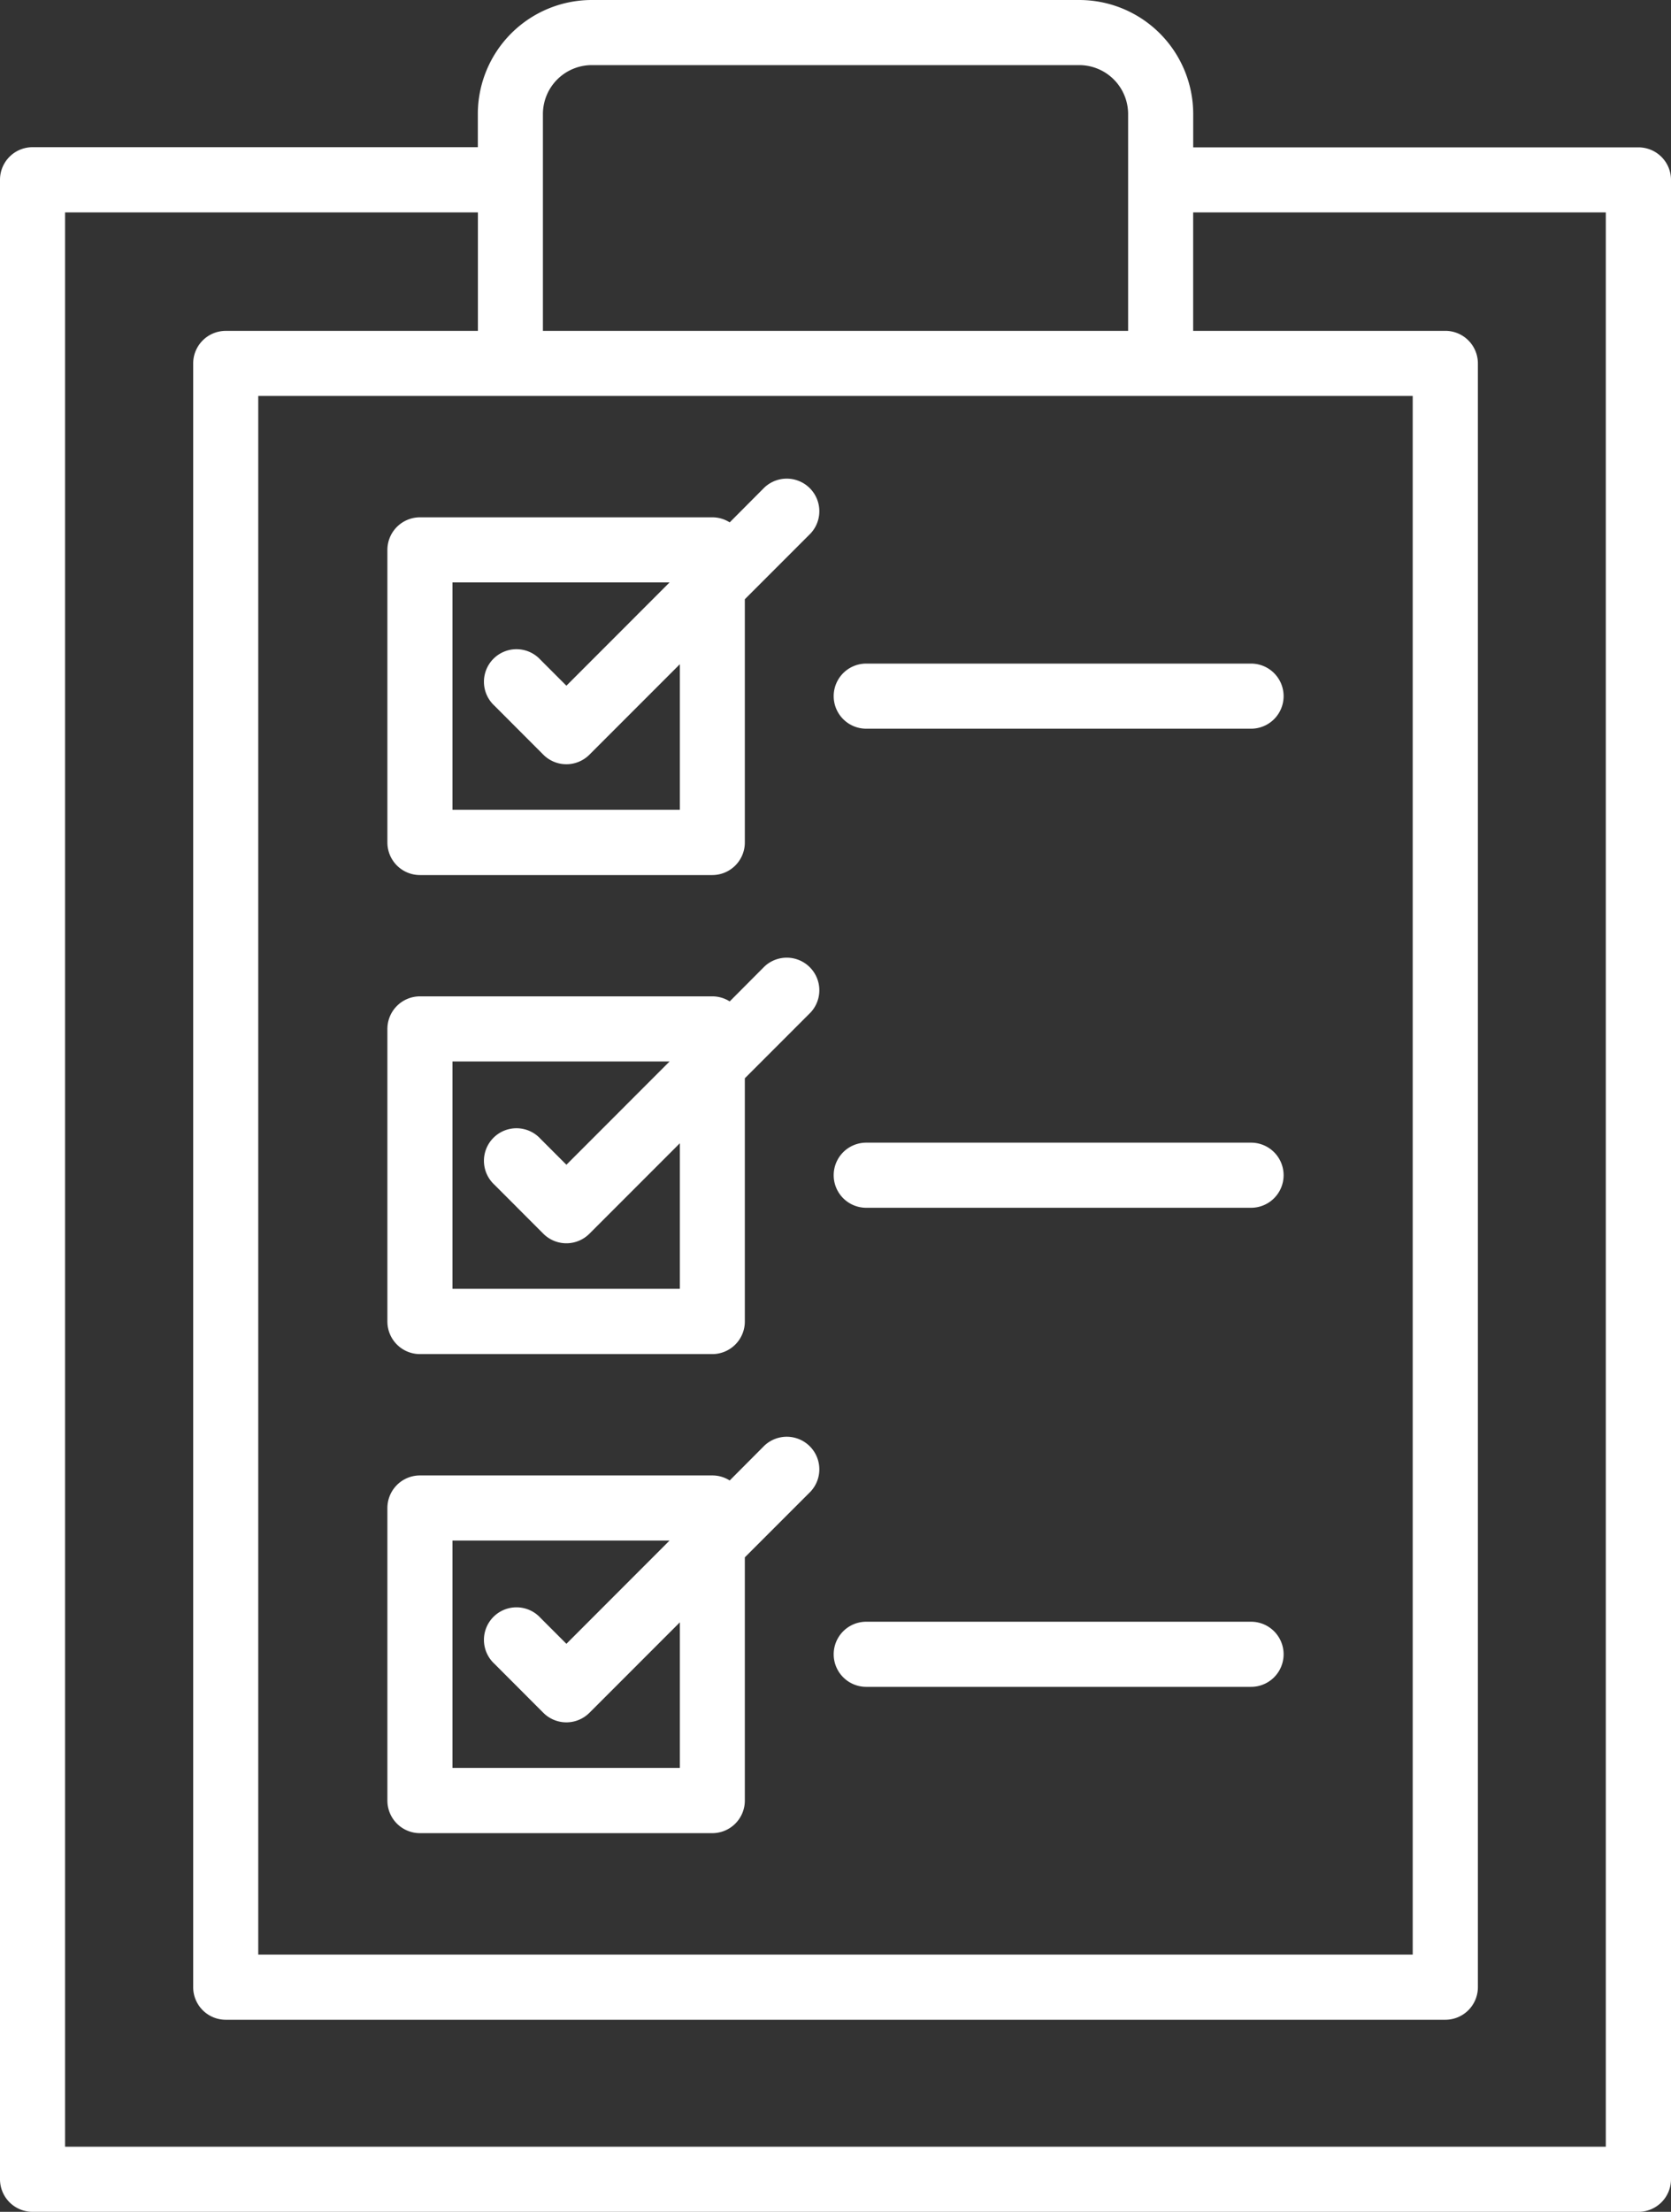
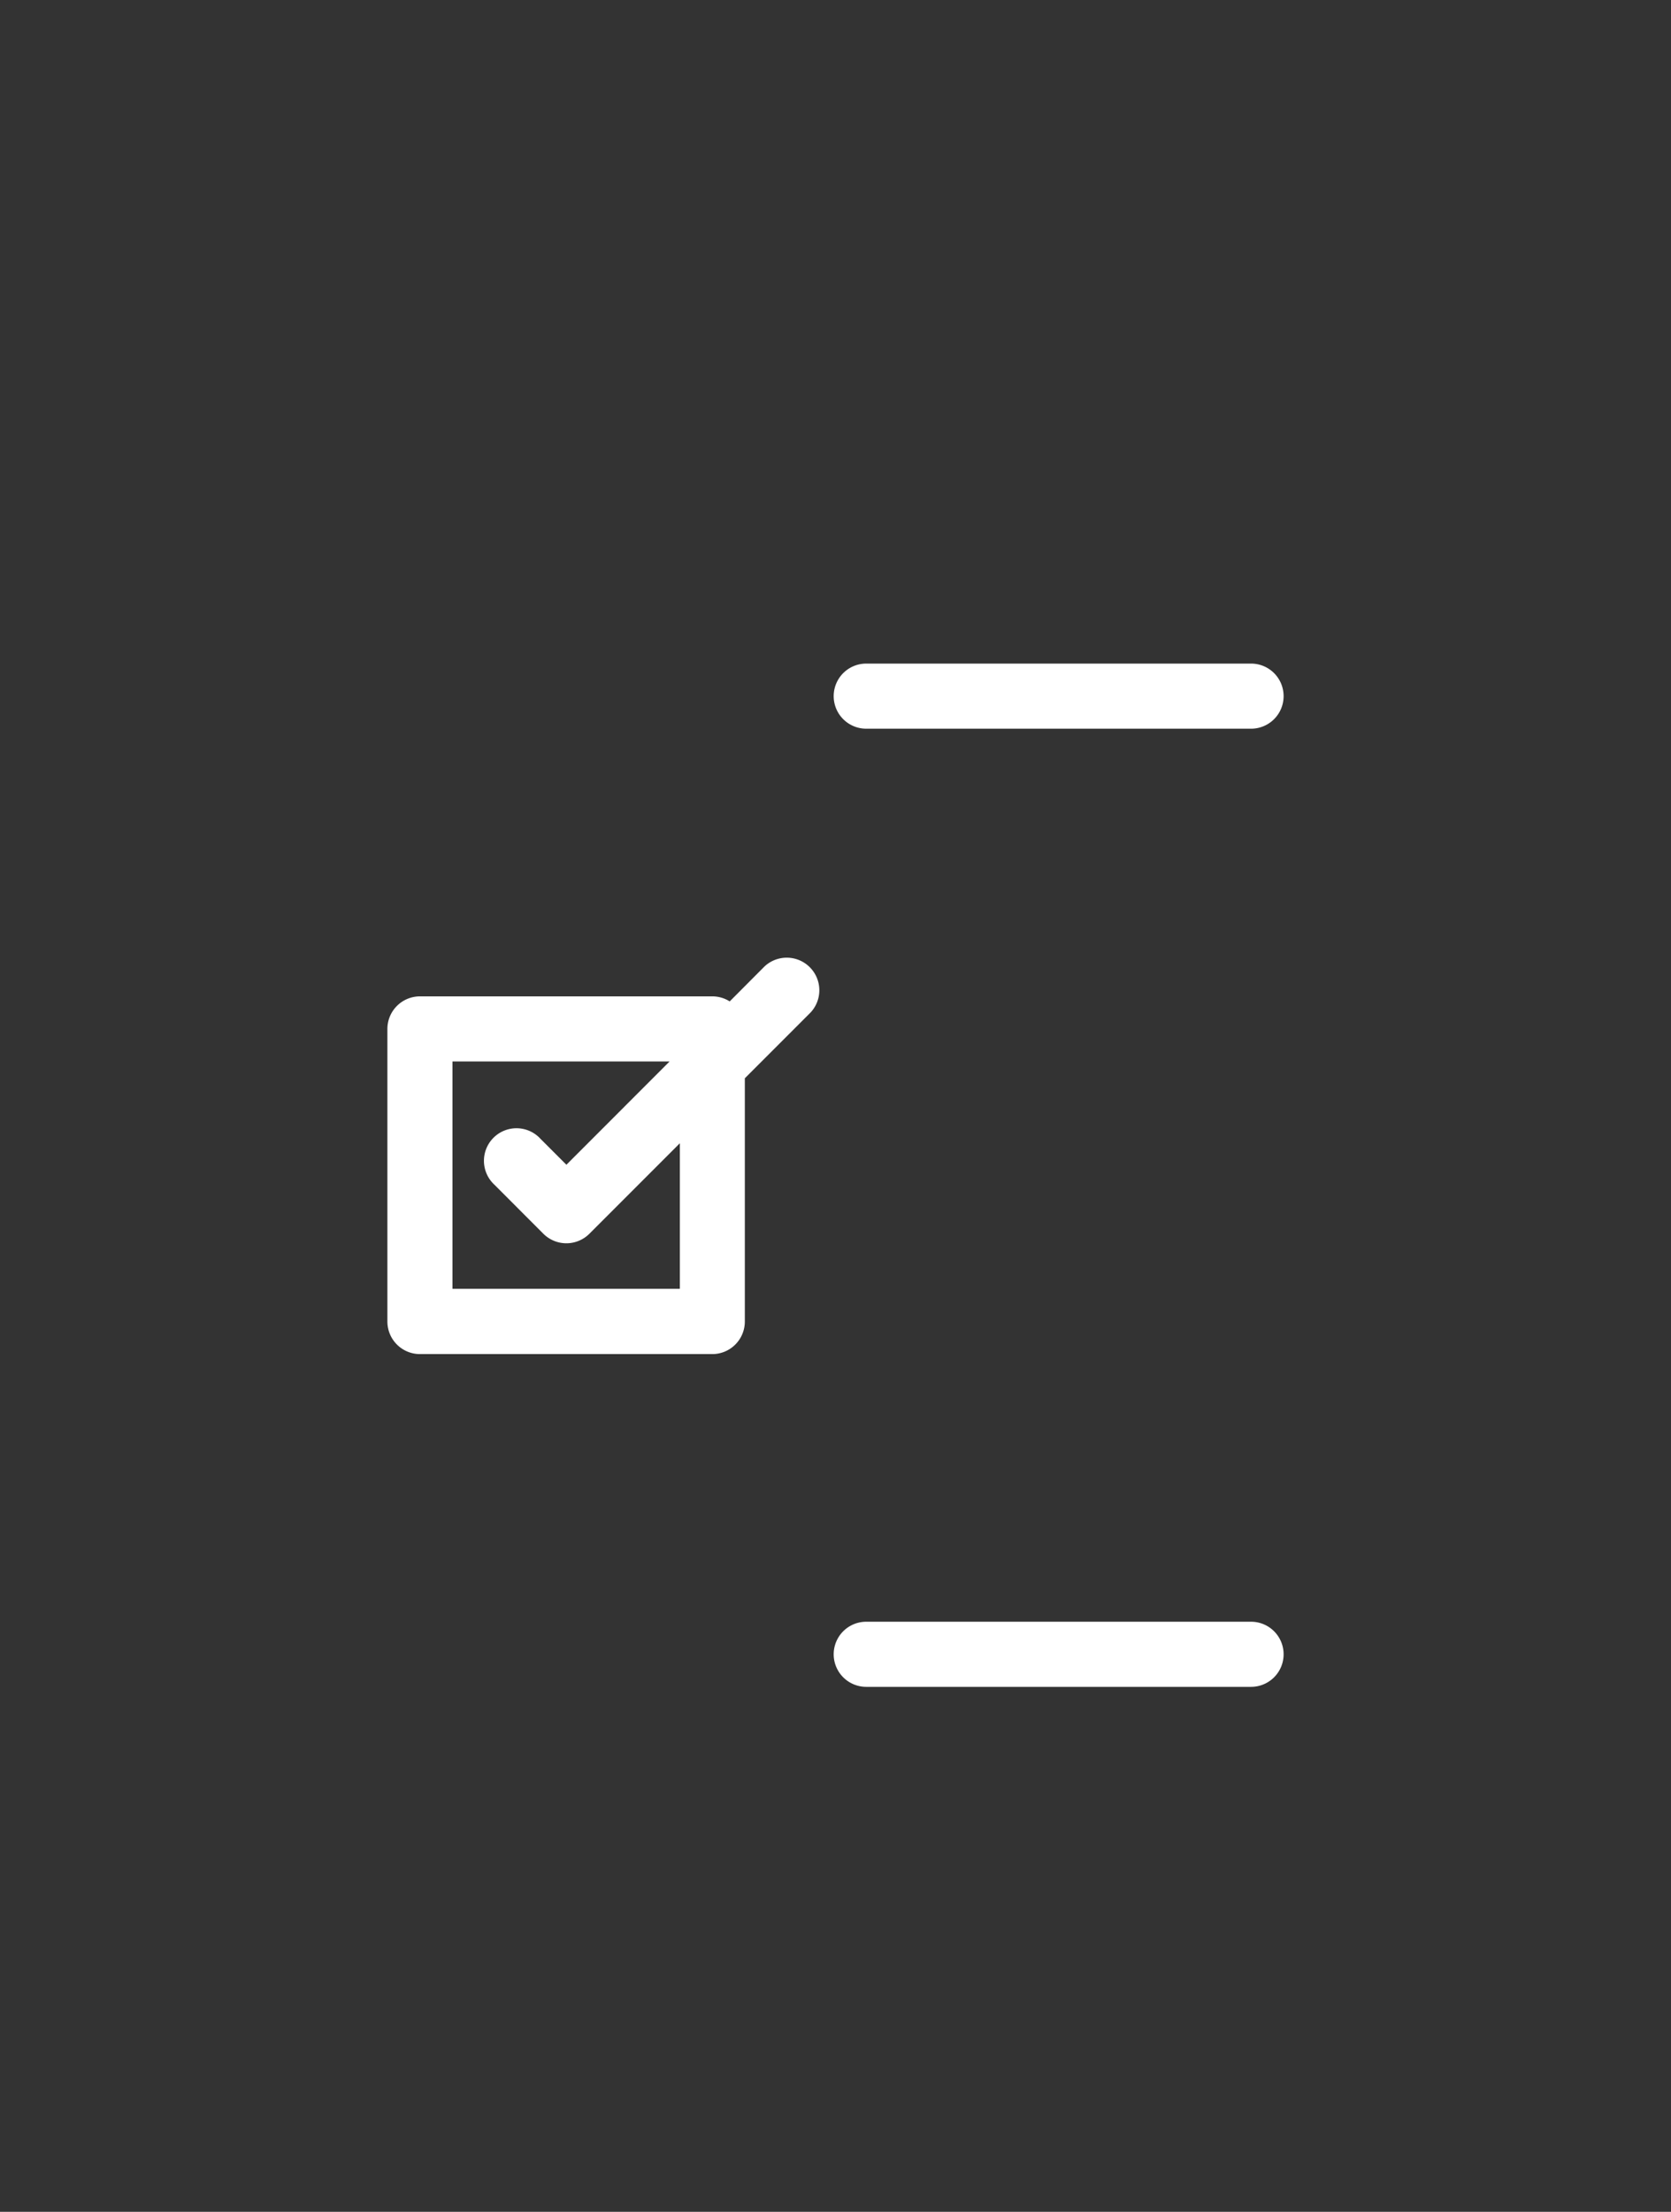
<svg xmlns="http://www.w3.org/2000/svg" id="Group_15" data-name="Group 15" width="48.371" height="64" viewBox="0 0 48.371 64" fill="#ffffff">
  <rect x="0" y="0" width="48.371" height="64" fill="#333333" stroke="none" />
-   <path id="Fill_1" data-name="Fill 1" d="M47.429,64H.942A.943.943,0,0,1,0,63.058V5.2a.943.943,0,0,1,.942-.941h12.89V3.3a3.3,3.3,0,0,1,3.3-3.3H31.24a3.3,3.3,0,0,1,3.3,3.3v.964h12.89a.942.942,0,0,1,.941.941V63.058A.943.943,0,0,1,47.429,64ZM1.884,6.147V62.116h44.6V6.147H34.539V9.573h7.3a.943.943,0,0,1,.942.941V57.5a.943.943,0,0,1-.942.942H6.534a.943.943,0,0,1-.942-.942V10.515a.943.943,0,0,1,.942-.941h7.3V6.147Zm5.592,5.31v45.1H40.894v-45.1Zm9.656-9.573A1.417,1.417,0,0,0,15.716,3.3V9.573h16.94V3.3A1.417,1.417,0,0,0,31.24,1.884Z" />
  <path id="Fill_3" data-name="Fill 3" d="M9.409,11.489H.942A.943.943,0,0,1,0,10.546V2.08a.943.943,0,0,1,.942-.942H9.409a.938.938,0,0,1,.5.146L10.914.275a.943.943,0,0,1,1.333,1.333l-1.9,1.9v7.043A.943.943,0,0,1,9.409,11.489ZM1.884,3.022V9.6H8.466V5.388L5.847,8.007a.943.943,0,0,1-1.332,0L3.1,6.59A.942.942,0,1,1,4.43,5.258l.752.752L8.168,3.022Z" transform="translate(11.214 27.692)" />
-   <path id="Fill_5" data-name="Fill 5" d="M9.409,11.489H.942A.943.943,0,0,1,0,10.546V2.08a.943.943,0,0,1,.942-.942H9.409a.938.938,0,0,1,.5.146L10.914.275a.943.943,0,0,1,1.333,1.333l-1.9,1.9v7.043A.943.943,0,0,1,9.409,11.489ZM1.884,3.022V9.6H8.466V5.388L5.847,8.007a.943.943,0,0,1-1.332,0L3.1,6.59A.942.942,0,1,1,4.43,5.258l.752.752L8.168,3.022Z" transform="translate(11.214 41.554)" />
-   <path id="Fill_7" data-name="Fill 7" d="M9.409,11.489H.942A.943.943,0,0,1,0,10.546V2.08a.943.943,0,0,1,.942-.942H9.409a.938.938,0,0,1,.5.146L10.914.275a.943.943,0,0,1,1.333,1.333l-1.9,1.9v7.043A.943.943,0,0,1,9.409,11.489ZM1.884,3.022V9.6H8.466V5.388L5.847,8.007a.943.943,0,0,1-1.332,0L3.1,6.59A.942.942,0,1,1,4.43,5.258l.752.752L8.168,3.022Z" transform="translate(11.214 13.831)" />
  <path id="Fill_9" data-name="Fill 9" d="M.942,1.884h11.14a.942.942,0,1,0,0-1.884H.942a.942.942,0,0,0,0,1.884" transform="translate(24.133 19.201)" />
-   <path id="Fill_11" data-name="Fill 11" d="M.942,1.884h11.14a.942.942,0,1,0,0-1.884H.942a.942.942,0,0,0,0,1.884" transform="translate(24.133 33.063)" />
  <path id="Fill_13" data-name="Fill 13" d="M.942,1.884h11.14a.942.942,0,1,0,0-1.884H.942a.942.942,0,0,0,0,1.884" transform="translate(24.133 46.925)" />
</svg>